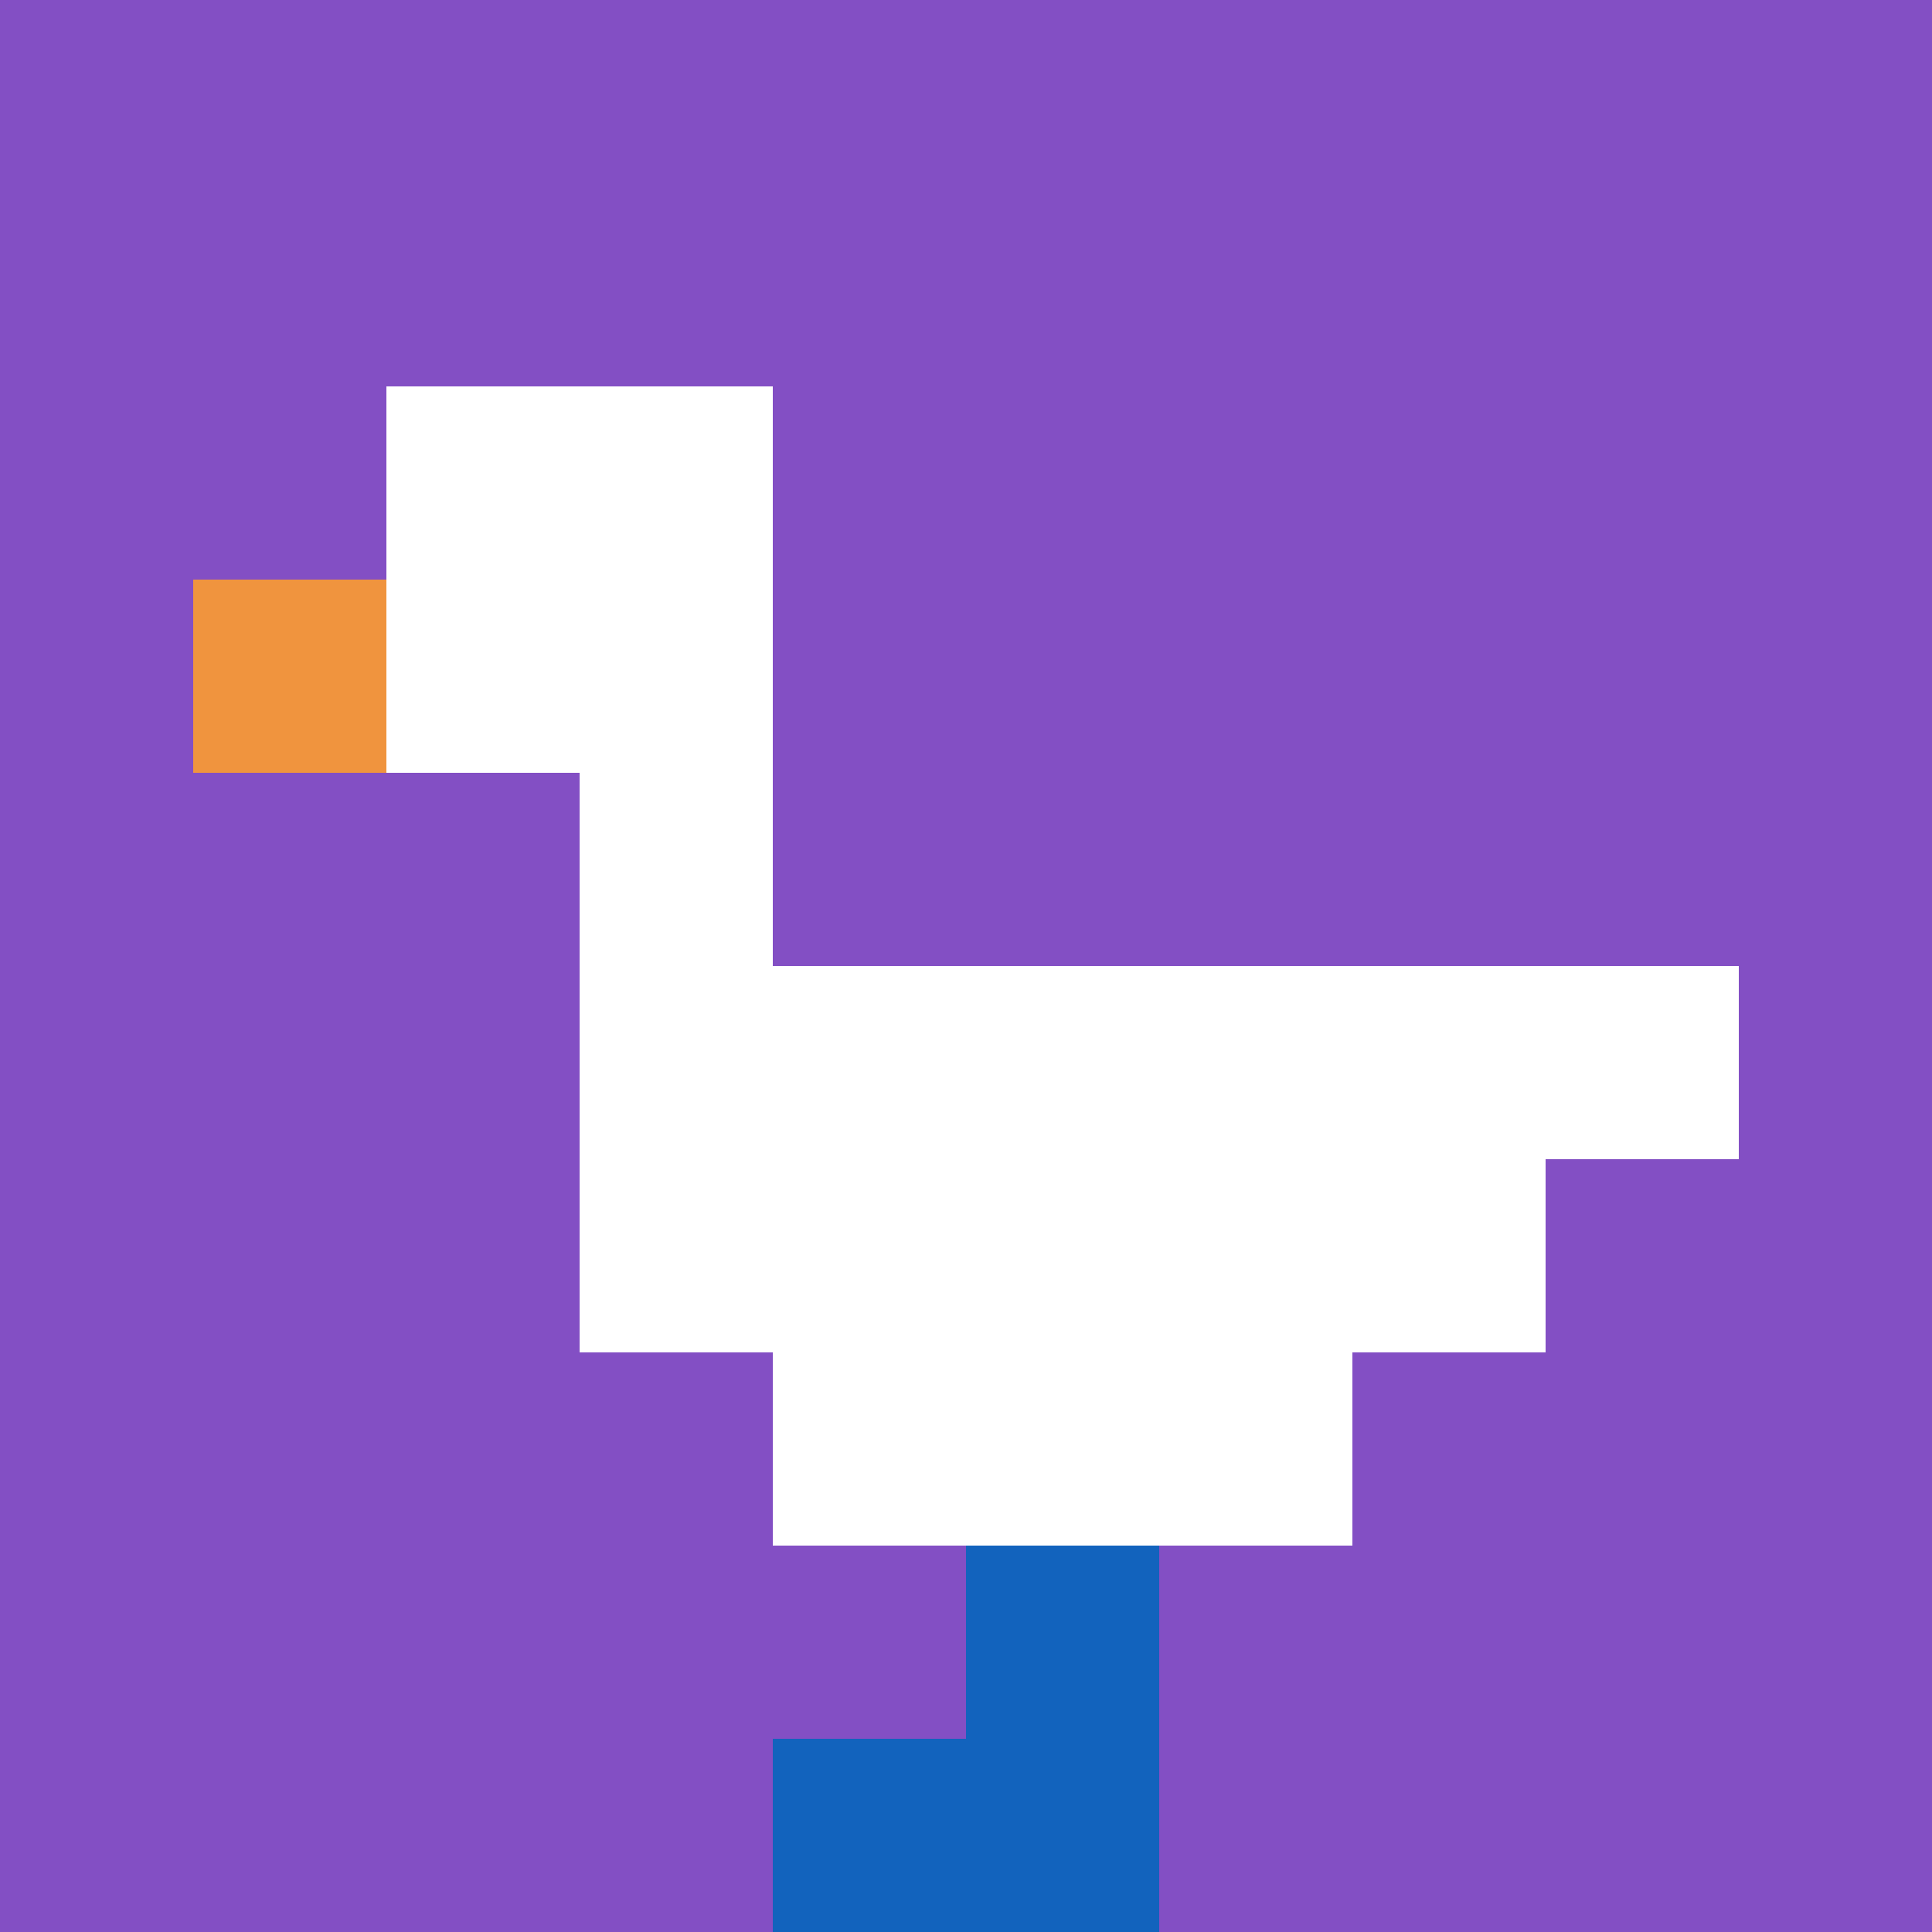
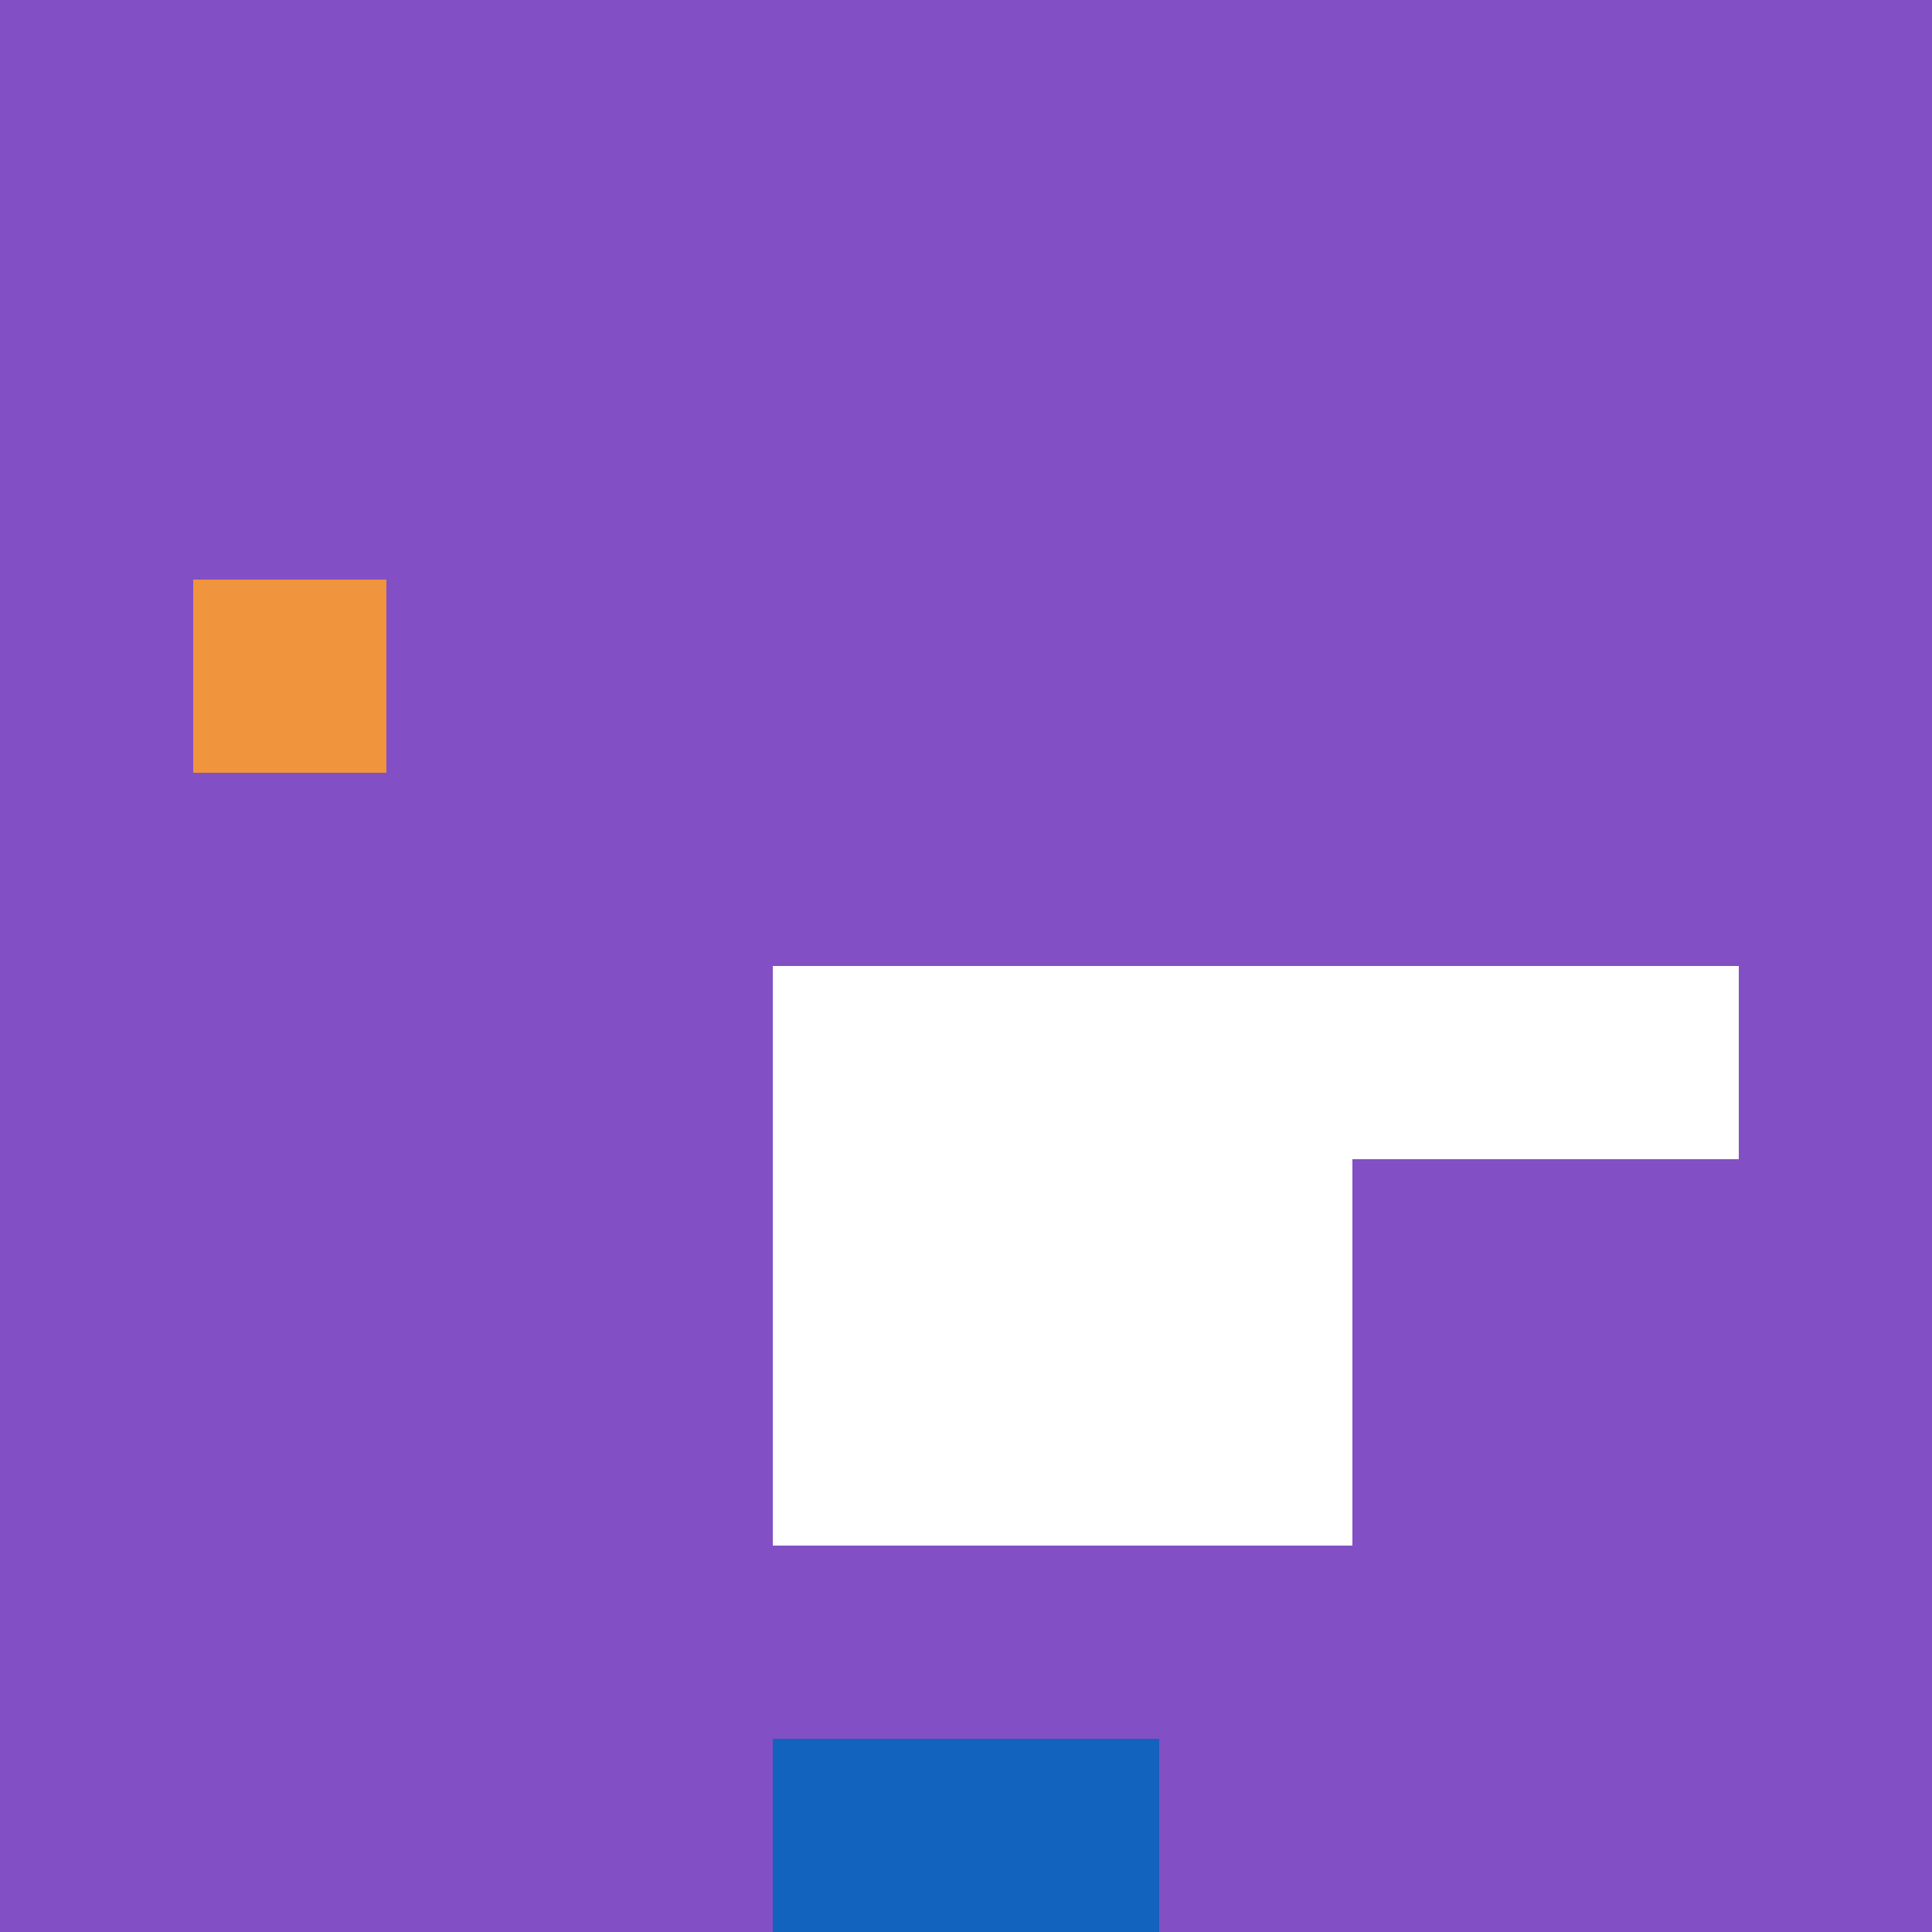
<svg xmlns="http://www.w3.org/2000/svg" version="1.1" width="734" height="734">
  <title>'goose-pfp-22758' by Dmitri Cherniak</title>
  <desc>seed=22758
backgroundColor=#ffffff
padding=20
innerPadding=0
timeout=500
dimension=1
border=false
Save=function(){return n.handleSave()}
frame=72

Rendered at Wed Sep 18 2024 16:37:12 GMT+0200 (hora de verano de Europa central)
Generated in &lt;1ms
</desc>
  <defs />
  <rect width="100%" height="100%" fill="#ffffff" />
  <g>
    <g id="0-0">
      <rect x="0" y="0" height="734" width="734" fill="#834FC4" />
      <g>
-         <rect id="0-0-2-2-2-2" x="146.8" y="146.8" width="146.8" height="146.8" fill="#ffffff" />
-         <rect id="0-0-3-2-1-4" x="220.2" y="146.8" width="73.4" height="293.6" fill="#ffffff" />
        <rect id="0-0-4-5-5-1" x="293.6" y="367" width="367" height="73.4" fill="#ffffff" />
-         <rect id="0-0-3-5-5-2" x="220.2" y="367" width="367" height="146.8" fill="#ffffff" />
        <rect id="0-0-4-5-3-3" x="293.6" y="367" width="220.2" height="220.2" fill="#ffffff" />
        <rect id="0-0-1-3-1-1" x="73.4" y="220.2" width="73.4" height="73.4" fill="#F0943E" />
-         <rect id="0-0-5-8-1-2" x="367" y="587.2" width="73.4" height="146.8" fill="#1263BD" />
        <rect id="0-0-4-9-2-1" x="293.6" y="660.6" width="146.8" height="73.4" fill="#1263BD" />
      </g>
-       <rect x="0" y="0" stroke="white" stroke-width="0" height="734" width="734" fill="none" />
    </g>
  </g>
</svg>